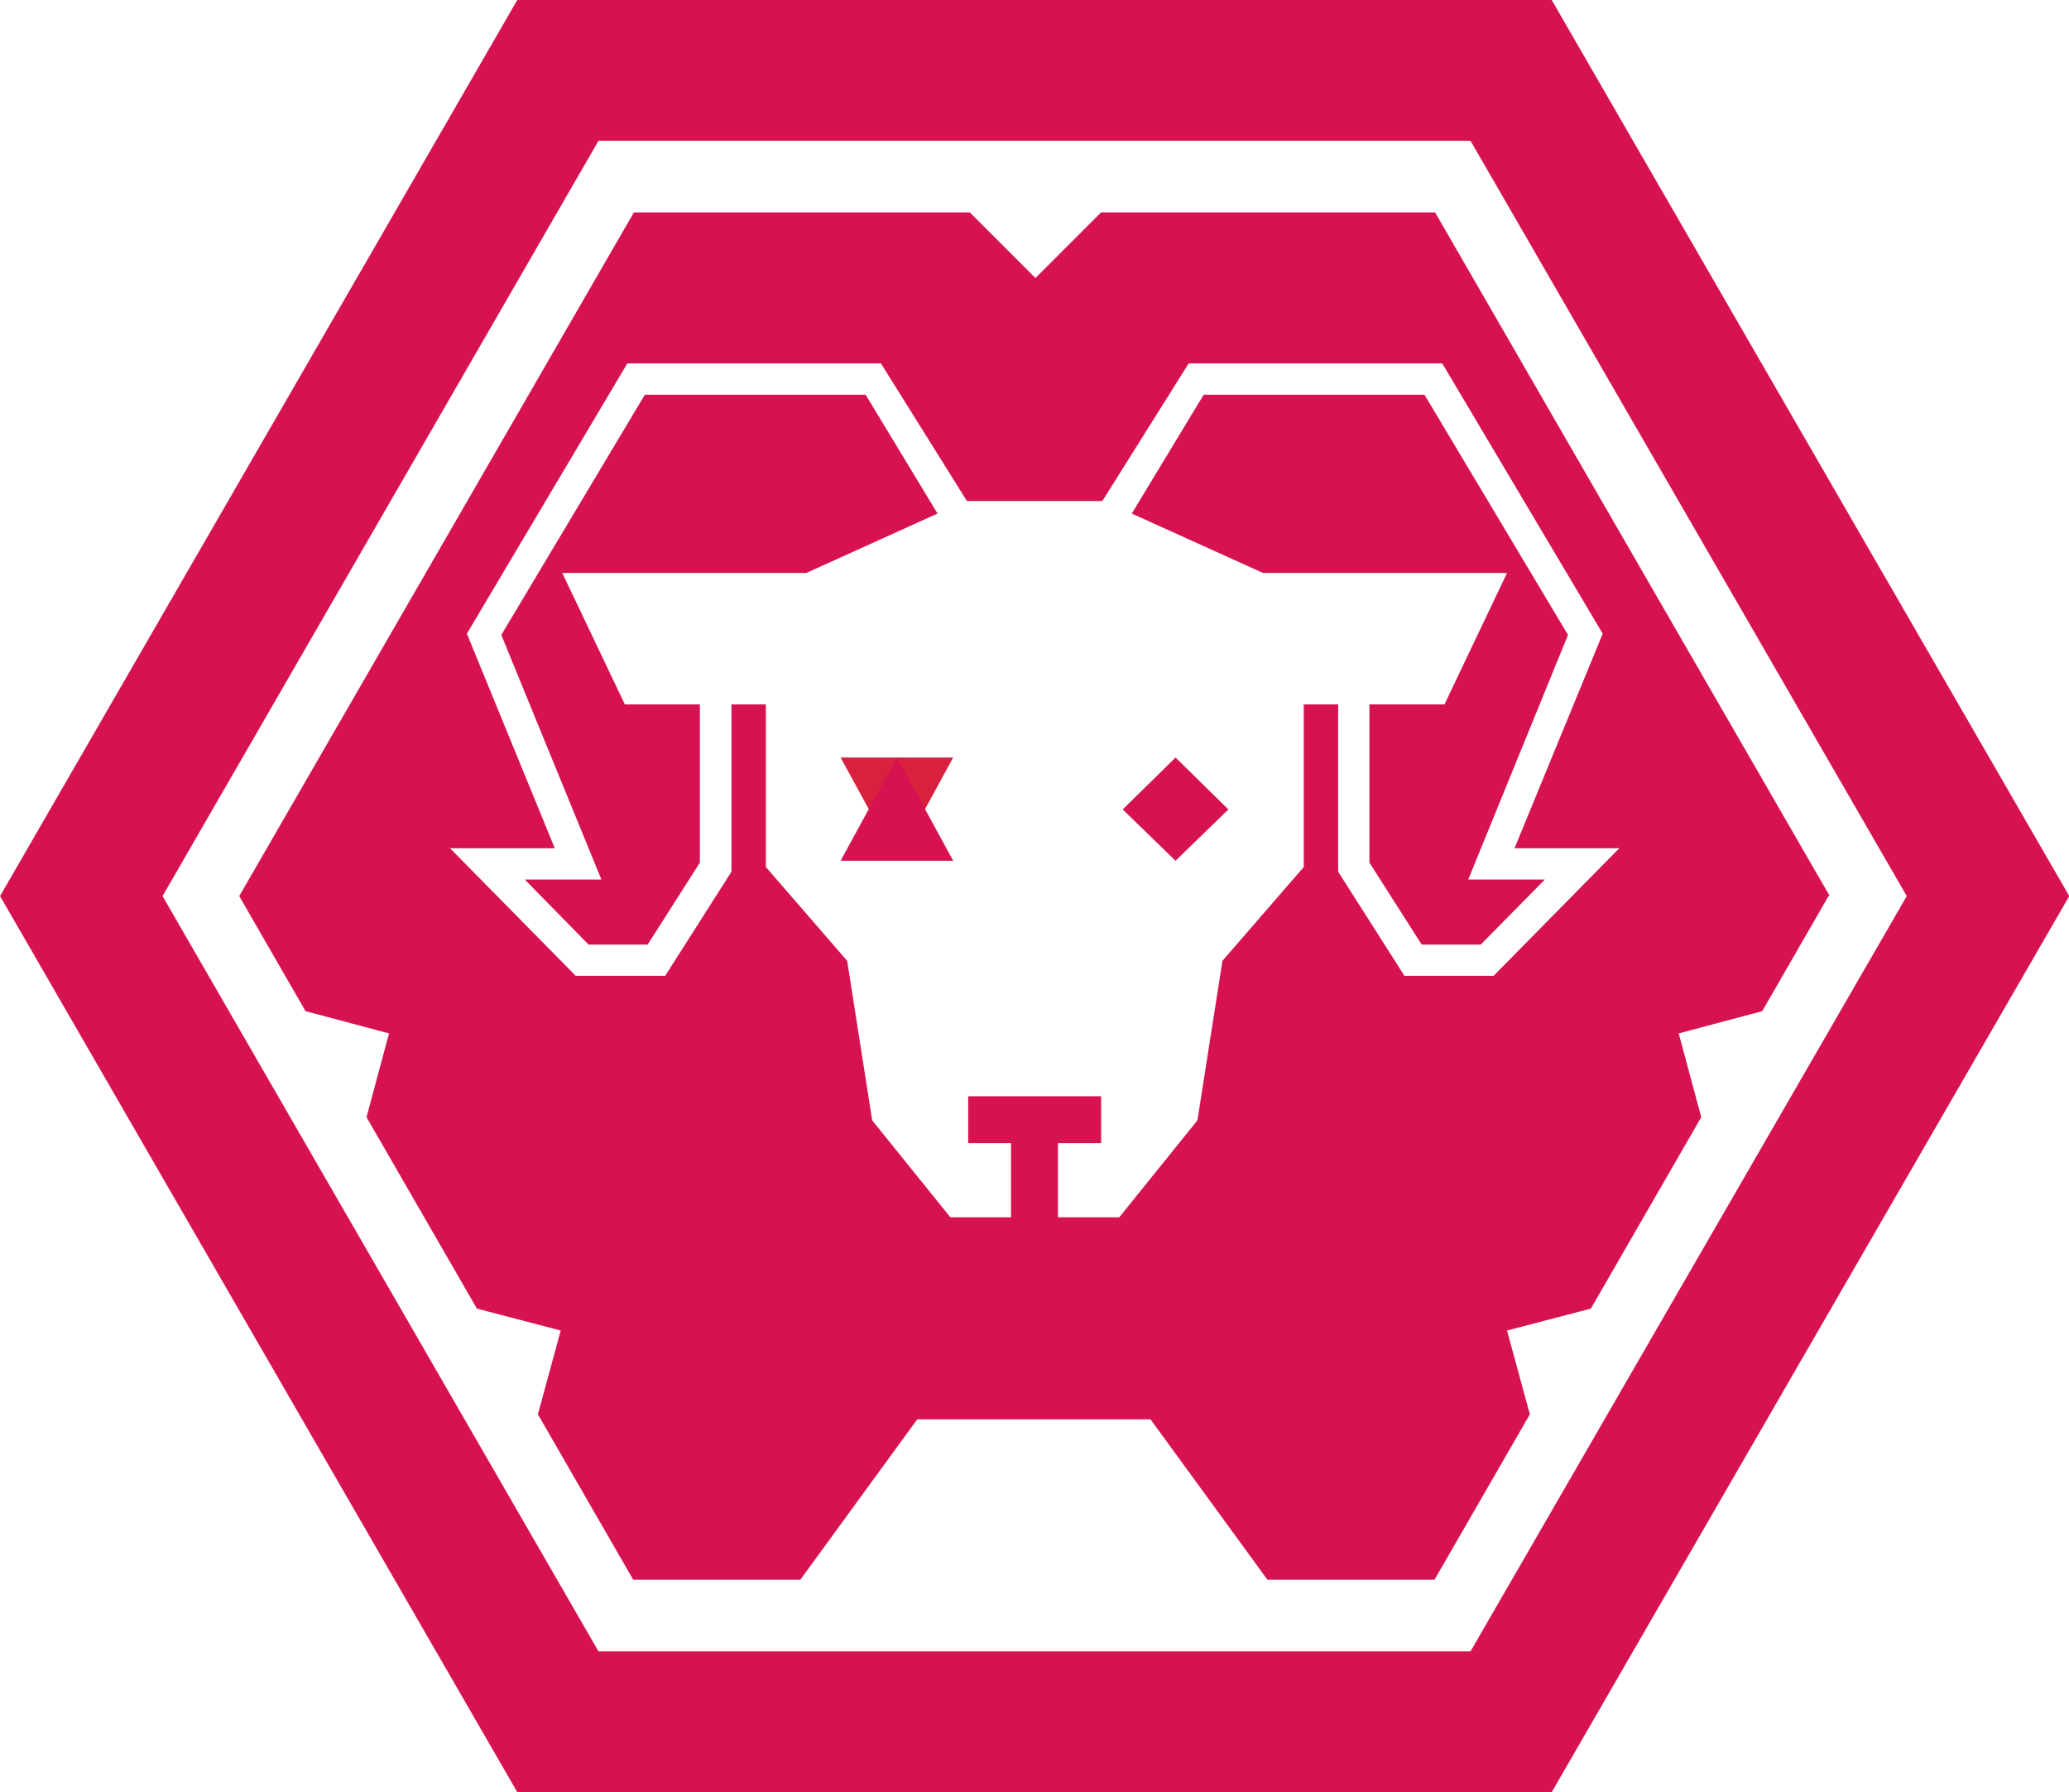
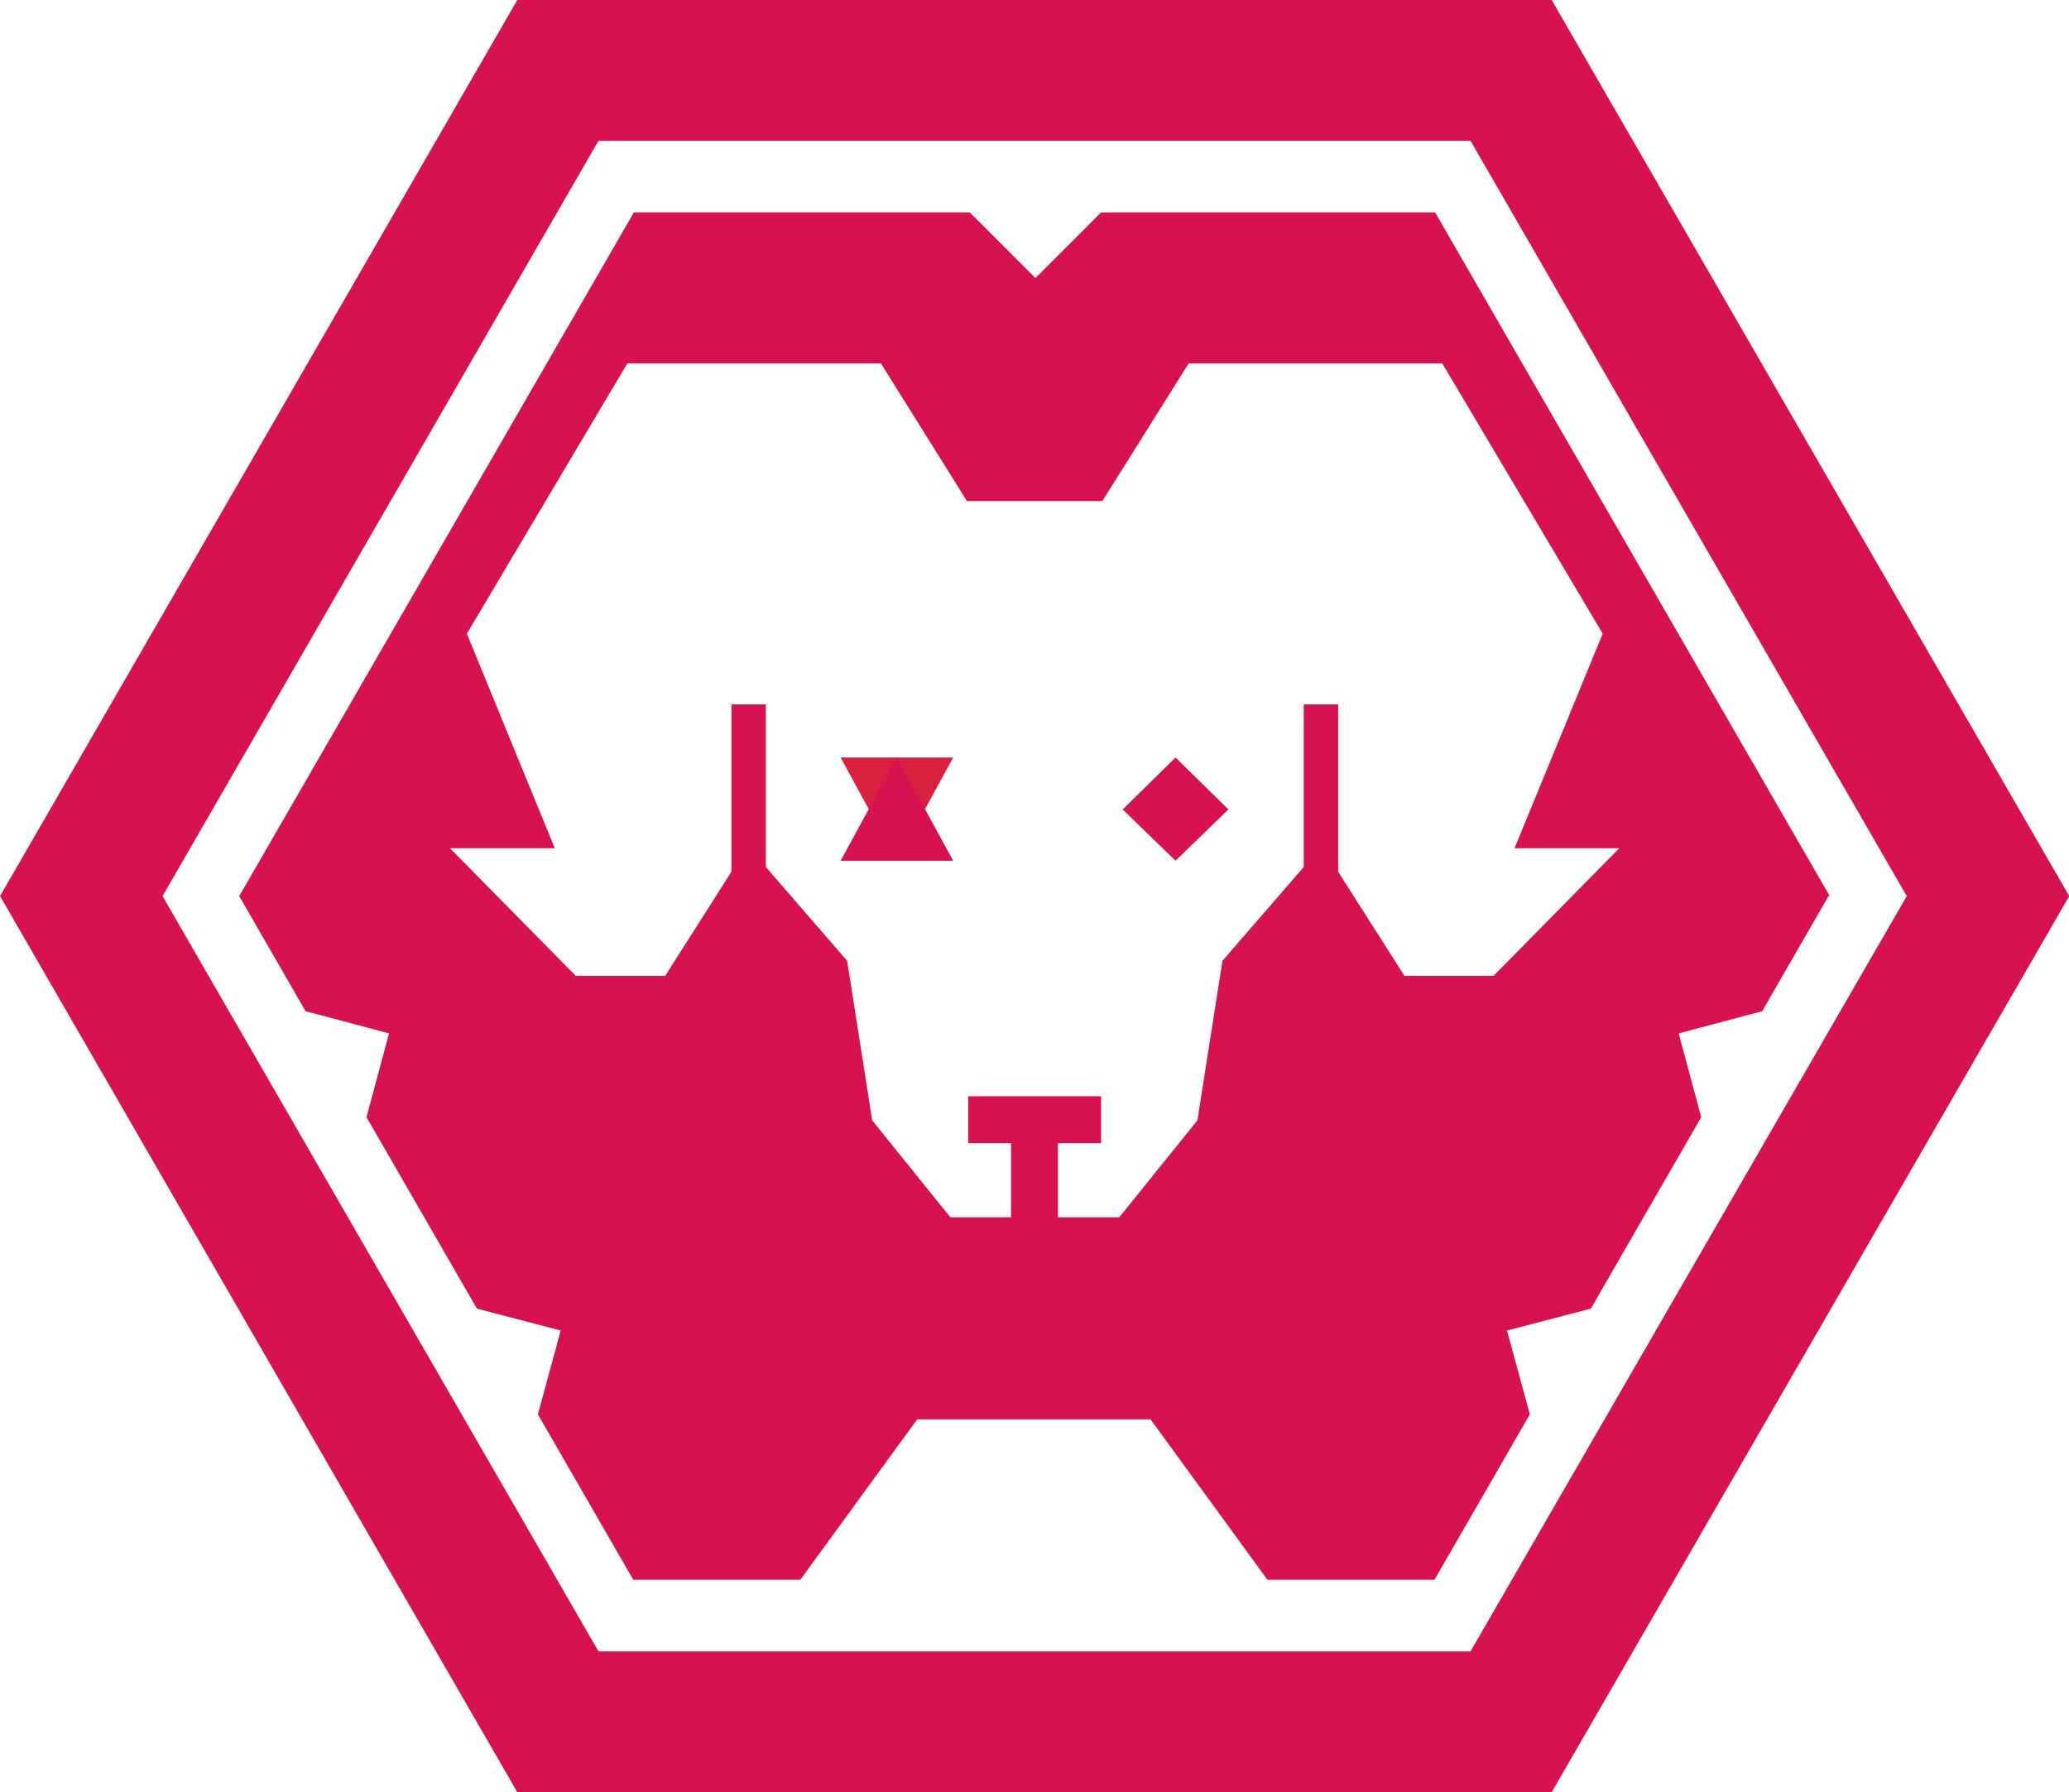
<svg xmlns="http://www.w3.org/2000/svg" viewBox="0 0 661.6 573" version="1.1" id="Layer_2">
  <defs>
    <style>
      .st0 {
        stroke-width: 15px;
      }

      .st0, .st1 {
        fill: none;
        stroke: #d61350;
        stroke-miterlimit: 10;
      }

      .st1 {
        stroke-width: 45px;
      }

      .st2 {
        fill: #d9213f;
      }

      .st3 {
        fill: #d61350;
      }
    </style>
  </defs>
  <g id="Logo-v04">
    <polygon points="483.2 22.5 178.4 22.5 26 286.5 178.4 550.5 483.2 550.5 635.7 286.5 483.2 22.5" class="st1" />
    <path d="M585.1,286.5l-126.2-218.6h-106.8l-21,21-21-21h-107.4l-126.2,218.6,21.2,36.8,26.7,7.1-7.2,26.8,35.3,61.2,26.8,7-7.3,26.8,30.5,52.9h53.4l37.4-51.3h74.6l37.4,51.3h53.4l30.5-52.9-7.3-26.8,26.8-7,35.3-61.2-7.2-26.8,26.7-7.1,21.2-36.8h0ZM477.6,312h-28.5l-21.2-33.3v-53.5h-11v52l-26,30-8,51-25,31h-54l-25-31-8-51-26-30v-52h-11s0,53.5,0,53.5l-21.2,33.3h-28.6l-40.2-40.8h33.5l-28.1-68.6,51.3-86.4h81.1l27.5,44h43.3,0c0,0,27.6-44,27.6-44h81.1l51.3,86.4-28.2,68.6h33.5l-40.2,40.8h0Z" class="st3" />
    <polygon points="286.8 275.2 304.8 242.2 268.8 242.2 286.8 275.2" class="st2" />
    <polygon points="286.8 242.2 304.8 275.2 268.8 275.2 286.8 242.2" class="st3" />
    <polygon points="392.8 258.8 375.9 275.2 359 258.8 375.9 242.2 392.8 258.8" class="st3" />
    <line y2="394.2" x2="330.8" y1="358.2" x1="330.8" class="st0" />
    <line y2="358" x2="352.1" y1="358" x1="309.6" class="st0" />
-     <polygon points="299.8 164.2 276.8 126.2 206.2 126.2 160.3 203 192.3 281.2 167.8 281.2 188.2 302 207.1 302 223.8 275.8 223.8 225.2 199.8 225.2 179.8 183.2 257.8 183.2 299.8 164.2" class="st3" />
-     <polygon points="361.9 164.2 384.9 126.2 455.5 126.2 501.4 203 469.5 281.2 494 281.2 473.5 302 454.6 302 437.9 275.8 437.9 225.2 461.9 225.2 481.9 183.2 403.9 183.2 361.9 164.2" class="st3" />
  </g>
</svg>